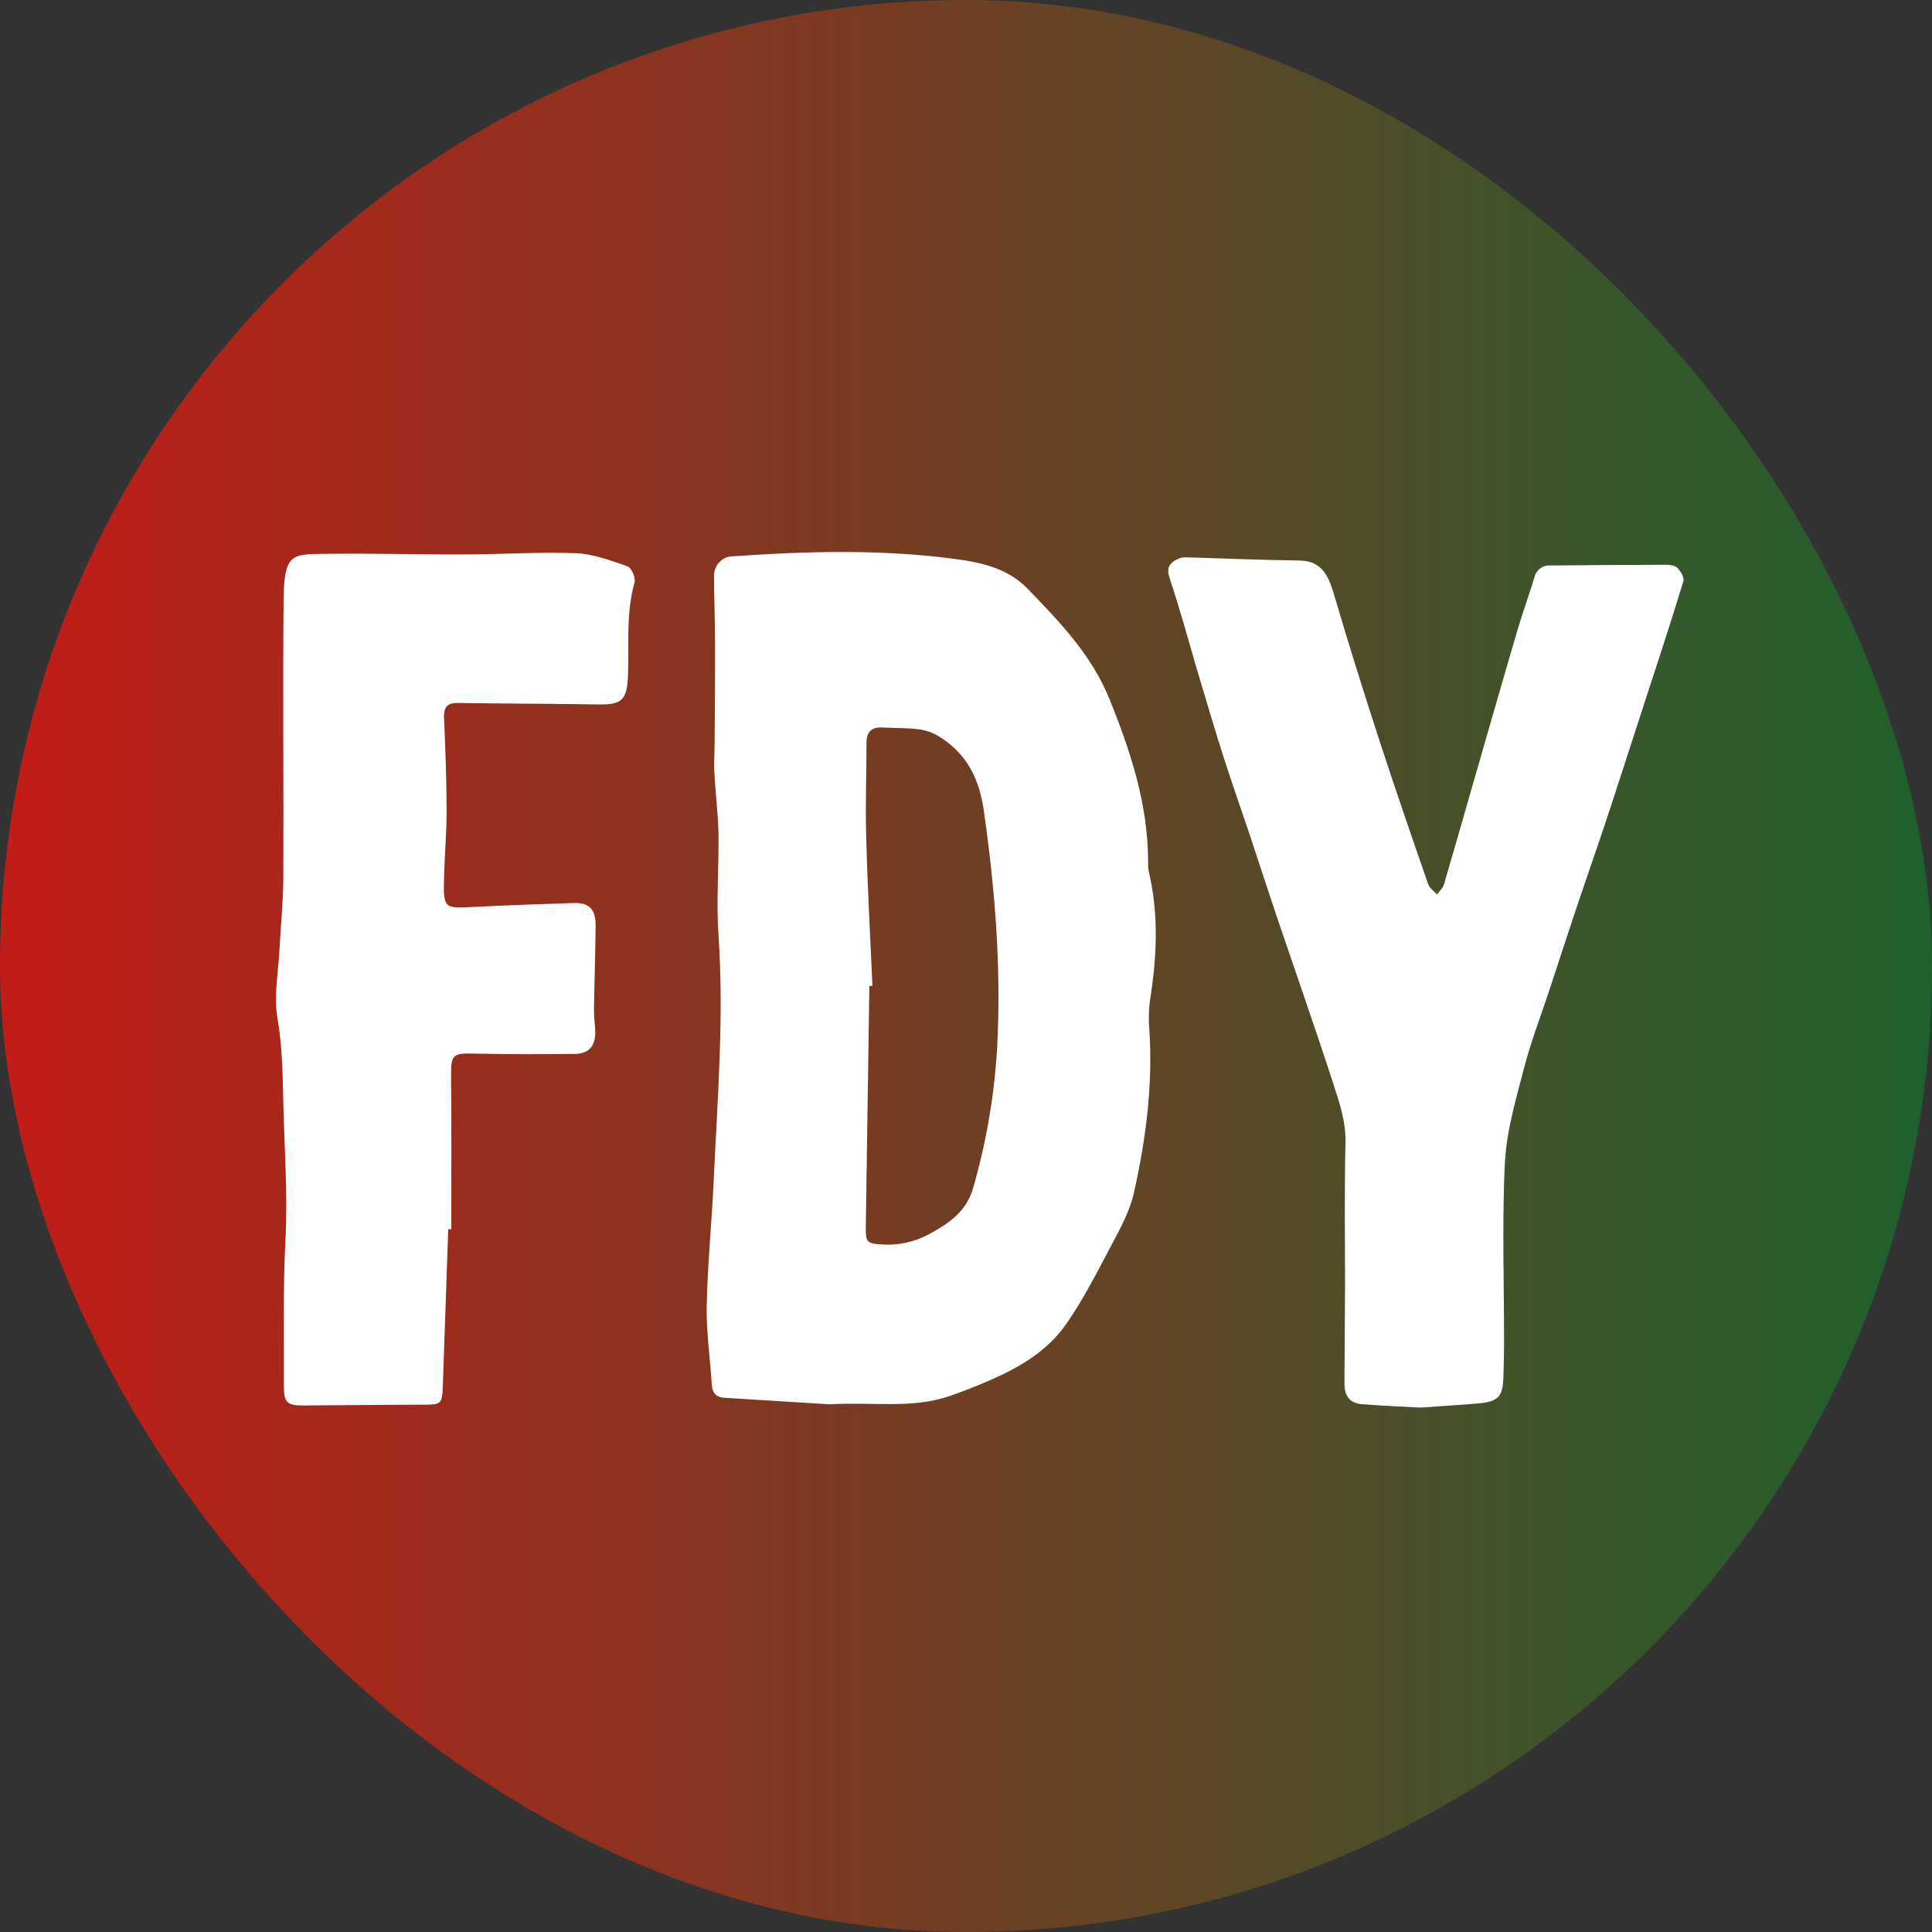
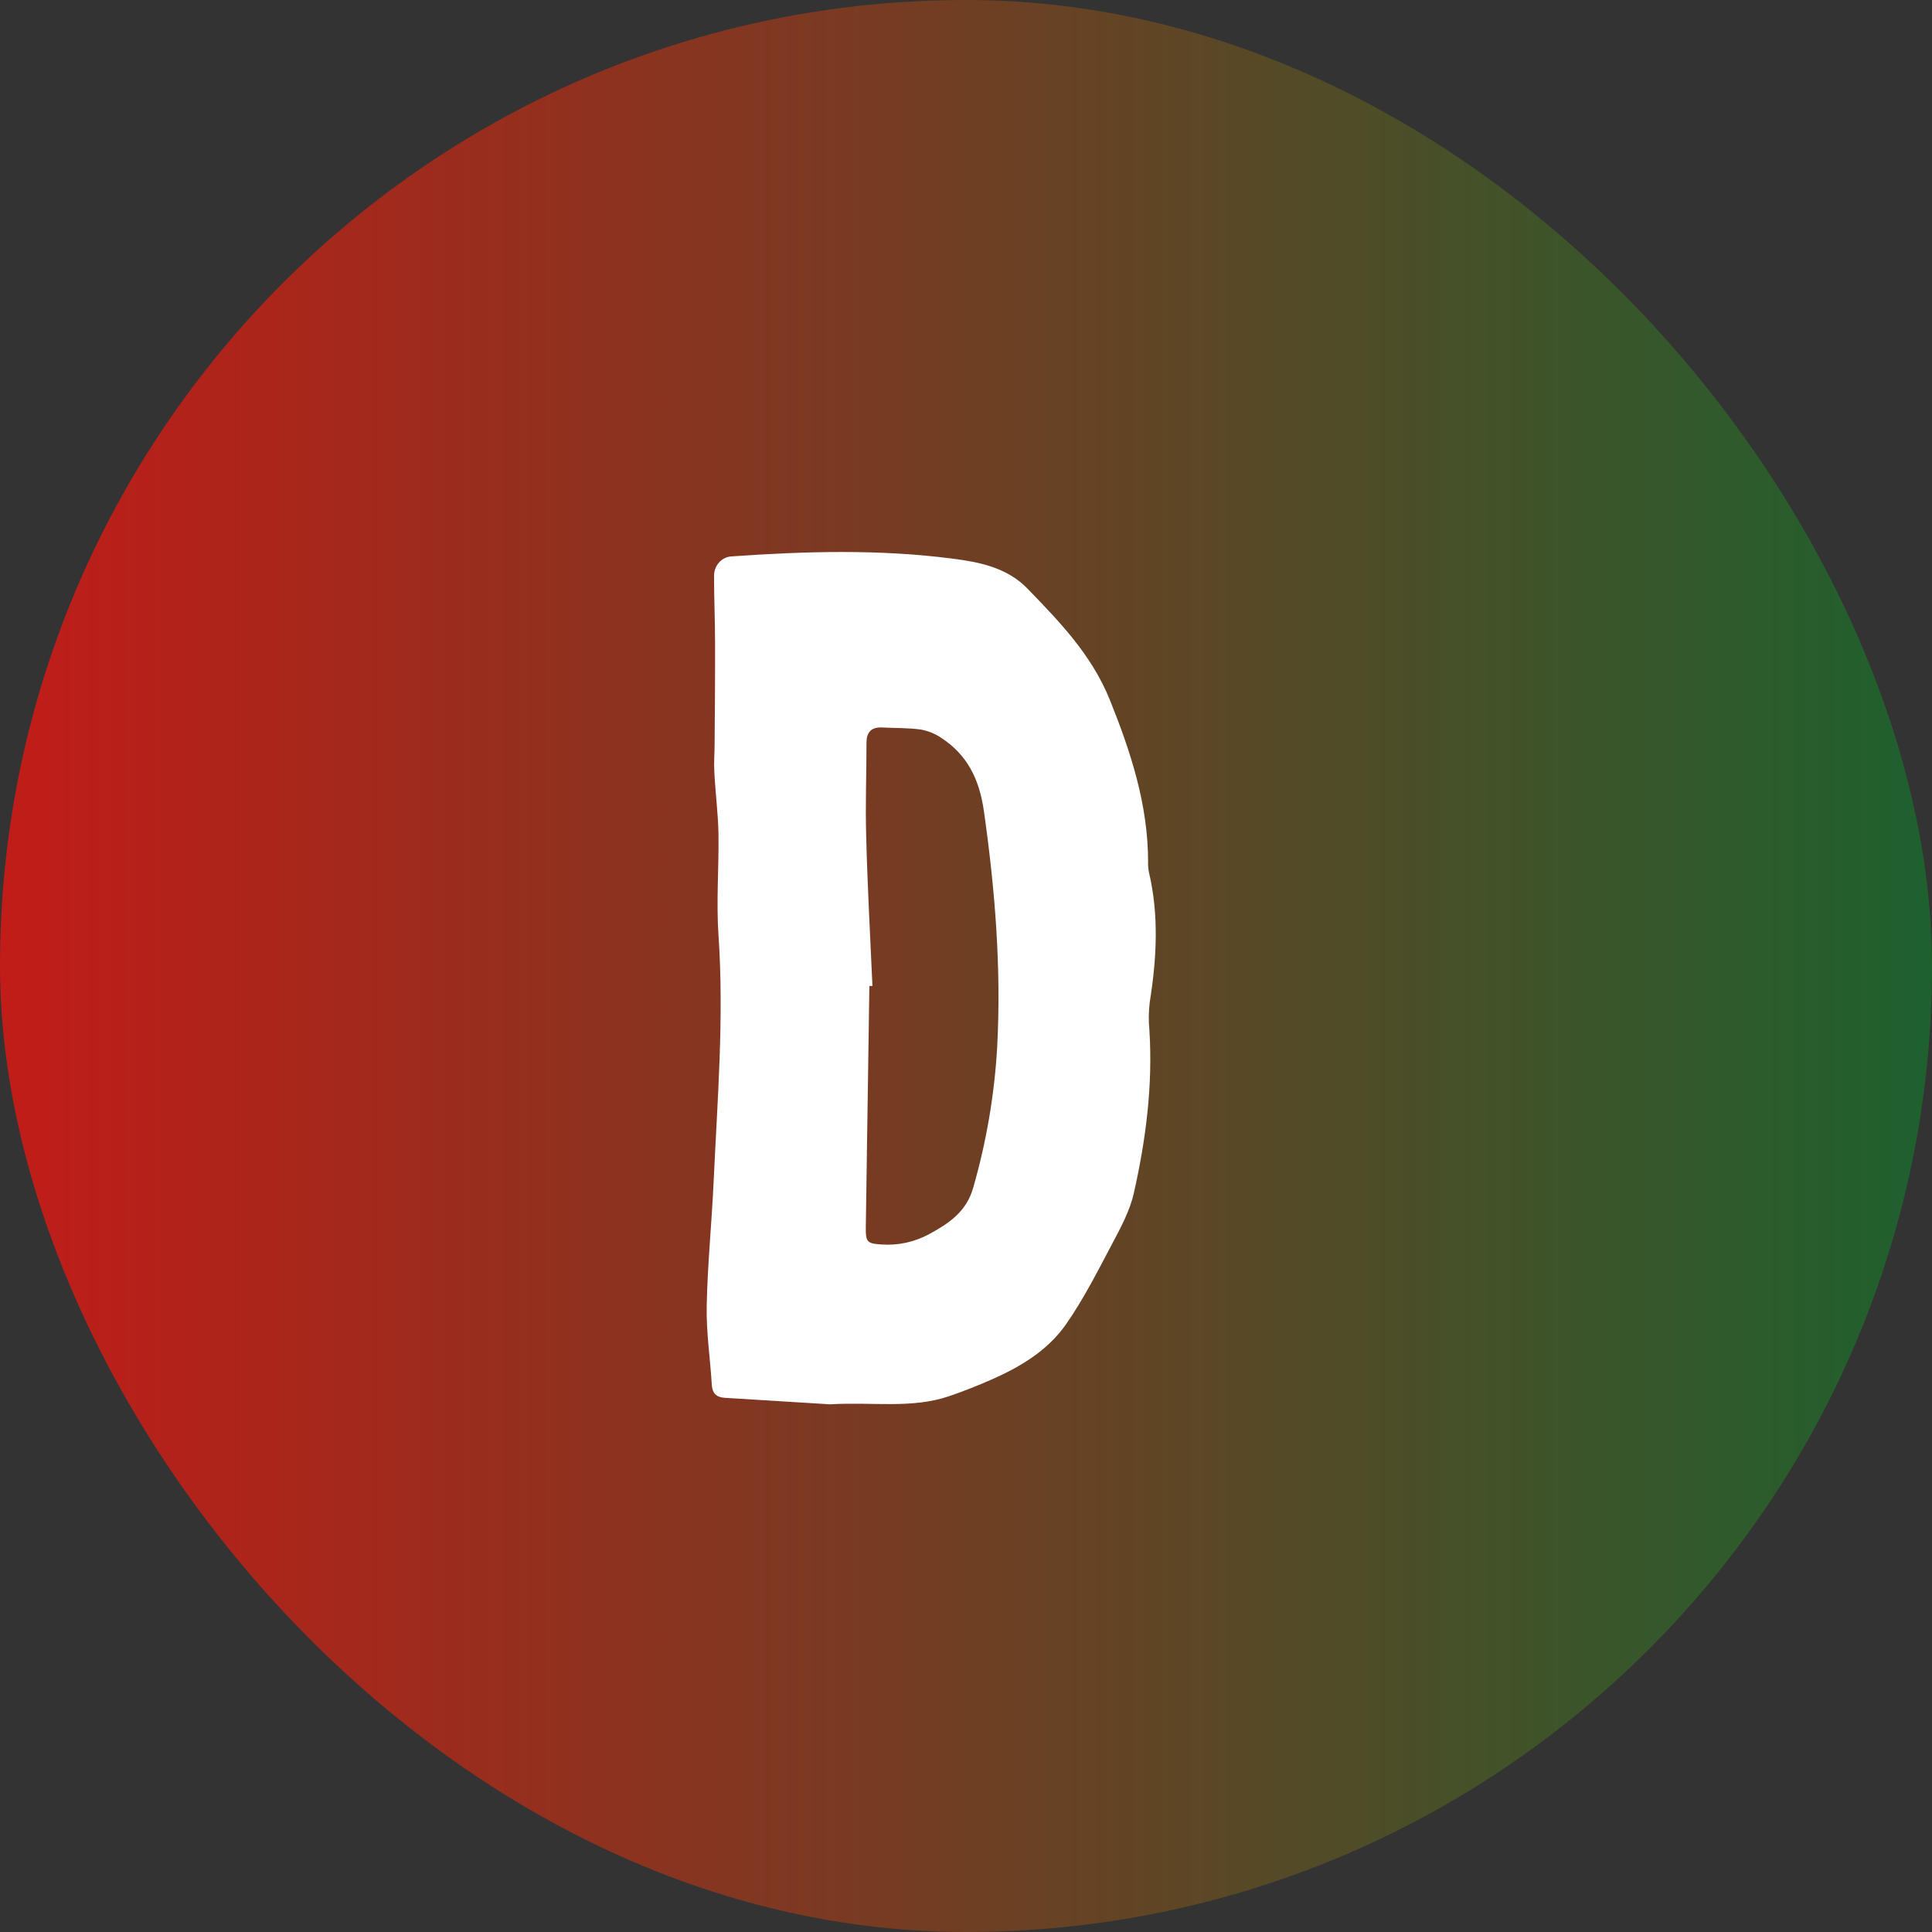
<svg xmlns="http://www.w3.org/2000/svg" width="70" height="70" viewBox="0 0 70 70" fill="none">
  <rect x="0" y="0" width="70" height="70" fill="#333333" stroke="none" />
  <rect width="70" height="70" rx="35" fill="url(#paint0_linear_501_44)" />
  <path d="M30.071 50.881C28.912 50.81 27.584 50.73 26.254 50.645C25.981 50.627 25.812 50.506 25.79 50.178C25.734 49.225 25.586 48.272 25.605 47.321C25.634 45.818 25.787 44.318 25.856 42.818C25.993 39.84 26.237 36.866 26.032 33.878C25.949 32.661 26.049 31.432 26.032 30.21C26.018 29.456 25.916 28.703 25.881 27.949C25.862 27.621 25.891 27.293 25.892 26.965C25.9 25.748 25.912 24.53 25.908 23.305C25.908 22.499 25.872 21.694 25.871 20.889C25.868 20.795 25.882 20.702 25.913 20.614C25.945 20.526 25.992 20.446 26.053 20.378C26.115 20.31 26.188 20.255 26.27 20.218C26.351 20.18 26.439 20.16 26.528 20.158C29.182 19.972 31.84 19.896 34.485 20.237C35.461 20.359 36.484 20.557 37.227 21.326C38.386 22.523 39.545 23.715 40.208 25.349C40.97 27.243 41.598 29.152 41.598 31.238C41.594 31.357 41.604 31.477 41.626 31.594C41.996 33.161 41.909 34.728 41.659 36.3C41.616 36.641 41.612 36.986 41.645 37.328C41.772 39.329 41.517 41.295 41.081 43.229C40.934 43.88 40.597 44.496 40.282 45.091C39.761 46.076 39.254 47.079 38.622 47.984C37.957 48.935 36.975 49.519 35.945 49.975C35.438 50.199 34.92 50.404 34.398 50.584C33.032 51.05 31.627 50.788 30.071 50.881ZM31.615 35.723H31.499C31.456 38.632 31.413 41.54 31.37 44.447C31.361 44.999 31.41 45.056 31.936 45.089C32.535 45.133 33.133 45.003 33.666 44.715C34.362 44.333 35.008 43.92 35.259 43.04C35.736 41.386 36.029 39.678 36.129 37.952C36.282 35.079 36.053 32.231 35.649 29.39C35.484 28.219 35.036 27.341 34.099 26.731C33.874 26.579 33.622 26.478 33.358 26.432C32.895 26.37 32.423 26.381 31.955 26.358C31.584 26.341 31.396 26.515 31.395 26.91C31.395 28.029 31.351 29.149 31.383 30.266C31.428 32.087 31.529 33.905 31.61 35.723H31.615Z" fill="white" />
-   <path d="M51.467 51C50.887 50.967 50.122 50.937 49.357 50.878C48.9 50.839 48.708 50.584 48.712 50.108C48.719 48.917 48.729 47.727 48.733 46.536C48.733 44.832 48.708 43.114 48.749 41.404C48.767 40.613 48.517 39.913 48.285 39.197C47.955 38.17 47.604 37.15 47.257 36.127C46.931 35.162 46.593 34.2 46.268 33.234C45.942 32.267 45.639 31.323 45.321 30.37C44.994 29.389 44.647 28.414 44.332 27.429C43.999 26.386 43.69 25.335 43.377 24.286C43.051 23.173 42.748 22.061 42.383 20.965C42.253 20.577 42.363 20.405 42.655 20.263C42.745 20.217 42.843 20.193 42.943 20.192C44.321 20.23 45.697 20.293 47.074 20.308C47.875 20.317 48.127 20.838 48.329 21.525C48.853 23.3 49.403 25.067 49.977 26.825C50.545 28.569 51.145 30.303 51.745 32.034C51.796 32.181 51.957 32.285 52.067 32.409C52.152 32.287 52.276 32.185 52.315 32.051C52.79 30.432 53.25 28.809 53.718 27.188C54.144 25.708 54.568 24.227 55.005 22.751C55.186 22.142 55.406 21.544 55.59 20.936C55.618 20.803 55.69 20.686 55.793 20.604C55.896 20.522 56.023 20.481 56.153 20.489C57.543 20.476 58.934 20.467 60.325 20.462C60.477 20.462 60.672 20.476 60.771 20.57C60.887 20.684 61.033 20.926 60.993 21.056C60.544 22.528 60.066 23.99 59.587 25.453C59.181 26.706 58.775 27.961 58.366 29.211C57.957 30.461 57.518 31.703 57.099 32.952C56.779 33.905 56.47 34.863 56.155 35.818C55.84 36.774 55.476 37.715 55.222 38.687C54.929 39.818 54.584 40.97 54.526 42.126C54.417 44.329 54.498 46.544 54.496 48.753C54.496 49.125 54.482 49.499 54.472 49.872C54.452 50.589 54.3 50.772 53.609 50.845C52.963 50.903 52.309 50.938 51.467 51Z" fill="white" />
-   <path d="M16.241 44.536C16.175 46.446 16.109 48.356 16.042 50.267C16.021 50.853 15.965 50.891 15.417 50.894C13.938 50.894 12.459 50.917 10.98 50.924C10.394 50.924 10.285 50.817 10.285 50.194C10.292 48.432 10.254 46.664 10.343 44.912C10.429 43.225 10.3 41.552 10.263 39.873C10.241 38.874 10.225 37.891 10.053 36.894C9.915 36.095 10.084 35.237 10.126 34.406C10.169 33.543 10.261 32.681 10.265 31.818C10.279 28.473 10.245 25.123 10.274 21.784C10.29 20.027 10.564 20.08 11.839 20.066C13.486 20.044 15.133 20.094 16.78 20.088C18.139 20.088 19.501 19.993 20.859 20.044C21.492 20.067 22.126 20.309 22.738 20.519C22.875 20.567 23.039 20.938 22.993 21.097C22.675 22.211 22.798 23.352 22.752 24.481C22.716 25.364 22.532 25.537 21.686 25.523C19.995 25.495 18.303 25.498 16.612 25.469C16.228 25.462 16.072 25.59 16.089 26.009C16.135 27.127 16.18 28.246 16.182 29.365C16.182 30.184 16.107 31.002 16.088 31.823C16.064 32.91 16.096 32.918 17.14 32.862C18.347 32.798 19.556 32.758 20.763 32.719C21.35 32.7 21.586 32.935 21.581 33.539C21.572 34.552 21.536 35.565 21.521 36.582C21.521 36.826 21.55 37.057 21.564 37.293C21.599 37.869 21.368 38.178 20.829 38.185C19.609 38.2 18.39 38.202 17.17 38.173C16.388 38.154 16.334 38.215 16.343 39.036C16.364 40.872 16.35 42.708 16.35 44.543L16.241 44.536Z" fill="white" />
  <defs>
    <linearGradient id="paint0_linear_501_44" x1="0" y1="35" x2="70" y2="35" gradientUnits="userSpaceOnUse">
      <stop stop-color="#C11C18" />
      <stop offset="1" stop-color="#1E612E" />
    </linearGradient>
  </defs>
</svg>